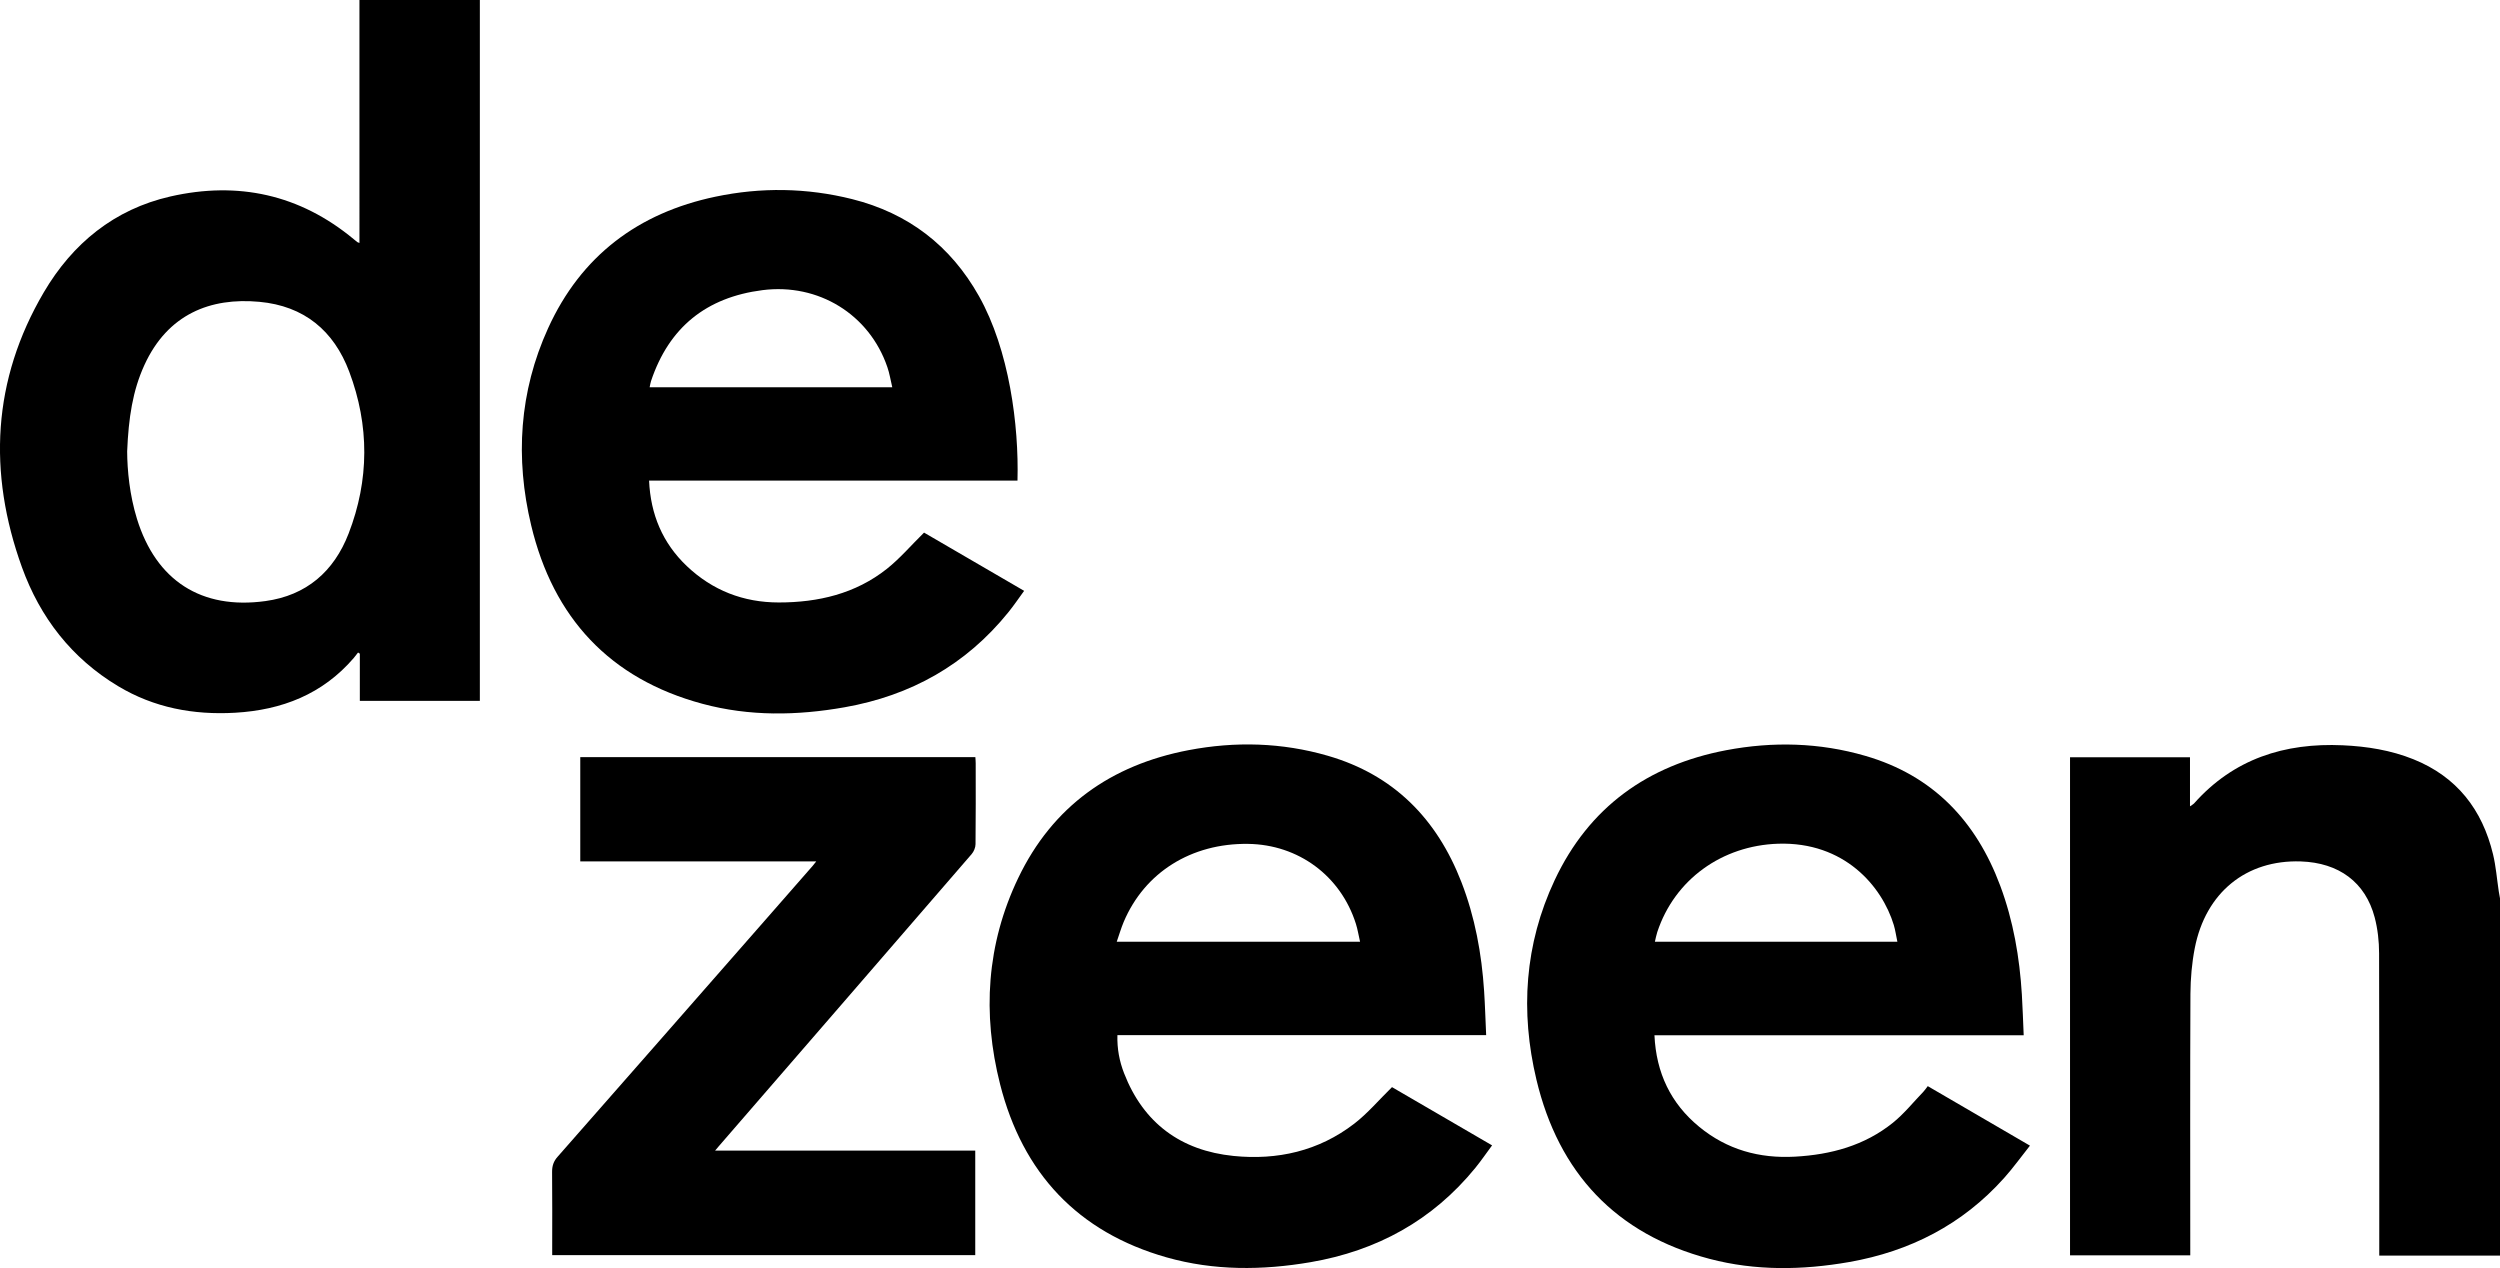
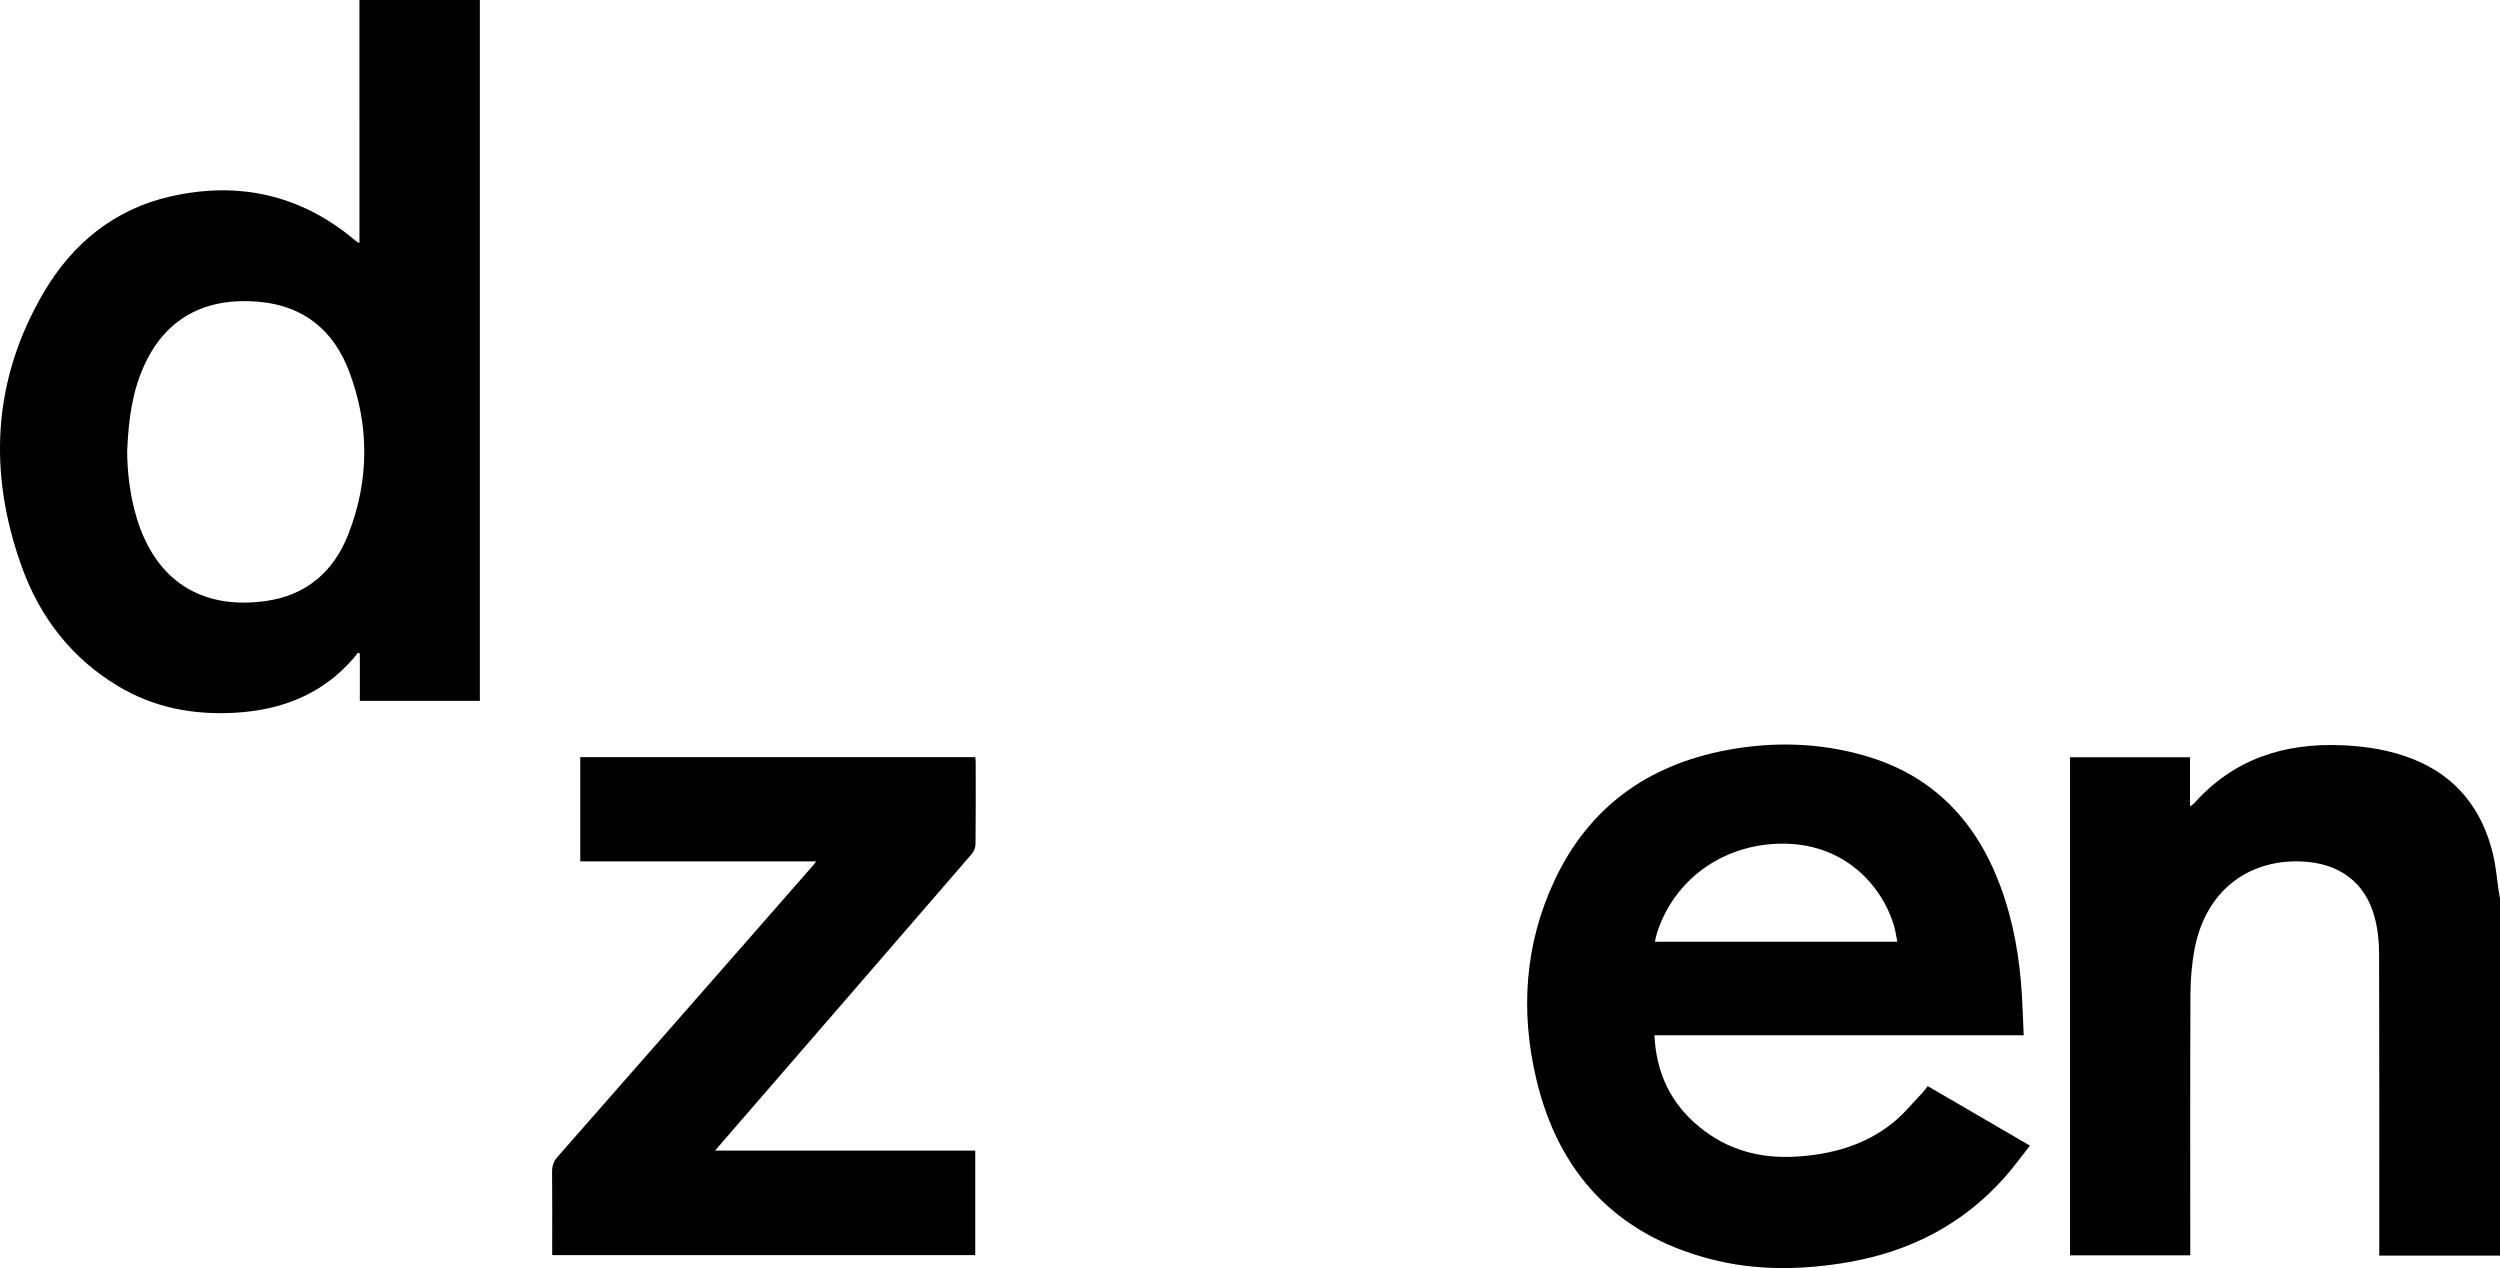
<svg xmlns="http://www.w3.org/2000/svg" id="Layer_2" data-name="Layer 2" viewBox="0 0 451.6 229.05">
  <g id="Layer_1-2" data-name="Layer 1">
    <g>
      <path d="M451.6,226.81h-21.81c0-.57,0-1.03,0-1.5,0-17.7.03-35.4-.03-53.1,0-2.17-.25-4.41-.8-6.5-1.68-6.35-6.47-9.87-13.34-10.1-9.85-.33-17.2,5.61-19.16,15.68-.52,2.68-.76,5.46-.78,8.2-.07,15.26-.03,30.53-.03,45.79v1.48h-21.72v-89.97h21.67v8.87c.38-.27.58-.36.72-.51,7.17-8.08,16.38-11,26.89-10.52,4.37.2,8.65.88,12.74,2.52,7.86,3.16,12.44,9.09,14.39,17.16.53,2.2.7,4.48,1.04,6.73.07.43.15.86.23,1.29v64.49Z" />
      <path d="M86.69,126.61h-21.69v-8.53c-.11-.07-.21-.14-.32-.21-.25.33-.5.66-.77.98-5.64,6.56-12.98,9.41-21.44,9.9-7.53.43-14.64-.9-21.15-4.81-8.39-5.04-14.08-12.4-17.36-21.48-6.17-17.1-5.35-33.83,3.96-49.67,5.18-8.81,12.73-14.99,22.86-17.3,12.21-2.78,23.37-.37,33.12,7.72.22.18.43.36.65.53.06.04.14.06.38.15V0h21.75v126.61ZM22.97,81.53c.02,3.44.44,7.88,1.77,12.19,3.45,11.16,11.63,16.45,23.2,14.86,7.42-1.02,12.38-5.35,15.03-12.19,3.75-9.69,3.77-19.53.12-29.24-2.79-7.43-8.17-11.89-16.24-12.63-8.84-.82-16.56,2.22-20.77,11.43-2.11,4.61-2.86,9.52-3.11,15.59Z" />
      <path d="M365.56,187.01h-66.7c.31,6.79,2.94,12.32,8.1,16.55,5.01,4.11,10.83,5.74,17.29,5.38,6.5-.36,12.55-2,17.68-6.12,2.03-1.64,3.7-3.73,5.52-5.62.27-.28.48-.61.78-1,6.12,3.56,12.17,7.09,18.46,10.75-1.61,2.03-3.05,4.04-4.69,5.87-7.51,8.38-16.98,13.23-27.99,15.16-8.43,1.47-16.88,1.61-25.2-.58-16.93-4.46-27.26-15.54-31.27-32.37-2.93-12.29-2.14-24.47,3.29-36.03,6.19-13.18,16.8-20.78,30.98-23.48,8.44-1.6,16.87-1.39,25.15,1.02,12.21,3.54,20.01,11.77,24.37,23.48,2.36,6.33,3.49,12.92,3.9,19.64.14,2.38.22,4.77.33,7.37ZM342.74,170.11c-.23-1.08-.36-2.06-.64-3-2.13-7.03-8.94-15.08-20.9-14.7-10.12.33-18.69,6.45-21.83,15.96-.18.55-.28,1.12-.43,1.74h43.8Z" />
-       <path d="M268.46,186.99h-66.61c-.07,2.45.36,4.71,1.2,6.87,3.5,9.04,10.28,13.99,19.77,14.95,7.91.8,15.39-.88,21.8-5.82,2.44-1.88,4.46-4.29,6.83-6.61,5.77,3.36,11.83,6.88,18.08,10.52-1.04,1.4-1.97,2.77-3.02,4.06-7.73,9.49-17.78,14.98-29.77,17.04-8.72,1.49-17.44,1.56-26.01-.87-16.07-4.56-26.01-15.26-30.07-31.26-3.23-12.72-2.46-25.32,3.28-37.28,6.21-12.95,16.77-20.41,30.76-23.08,8.44-1.61,16.87-1.39,25.15,1.01,11.92,3.45,19.7,11.39,24.13,22.8,2.46,6.34,3.67,12.95,4.11,19.71.17,2.59.24,5.18.37,7.96ZM201.73,170.11h43.95c-.27-1.16-.43-2.22-.75-3.23-2.74-8.67-10.39-14.32-19.48-14.44-10.24-.14-18.69,5.15-22.47,14.11-.47,1.12-.81,2.3-1.25,3.56Z" />
-       <path d="M183.8,86.81h-66.55c.27,6.12,2.44,11.28,6.81,15.44,4.64,4.41,10.24,6.58,16.62,6.58,7.12,0,13.84-1.57,19.52-6.07,2.38-1.89,4.39-4.26,6.72-6.55,5.78,3.36,11.84,6.89,18.08,10.52-.98,1.34-1.86,2.65-2.85,3.87-7.66,9.49-17.63,15.05-29.57,17.16-8.59,1.52-17.2,1.66-25.67-.62-16.77-4.51-26.97-15.56-30.96-32.25-2.9-12.12-2.16-24.14,3.06-35.6,5.95-13.07,16.27-20.83,30.23-23.76,8.24-1.73,16.51-1.61,24.7.44,10.14,2.55,17.77,8.4,22.9,17.52,5.48,9.75,7.23,23.34,6.96,33.31ZM161.18,69.96c-.31-1.29-.49-2.51-.89-3.65-3.26-9.54-12.47-15.18-22.54-13.9-10.15,1.29-16.9,6.71-20.15,16.43-.12.35-.16.73-.25,1.12h43.83Z" />
      <path d="M104.82,155.61v-18.84h71.37c.02.34.06.72.06,1.1,0,4.87.03,9.75-.03,14.62,0,.6-.3,1.32-.69,1.78-15.2,17.6-30.43,35.17-45.65,52.74-.18.21-.36.43-.7.83h46.99v18.89h-76.42v-1.35c0-4.55.03-9.11-.02-13.66-.01-1.1.26-1.94,1.01-2.78,12.64-14.37,25.25-28.77,37.86-43.16,2.74-3.12,5.48-6.25,8.21-9.38.17-.2.33-.41.64-.8h-42.64Z" />
    </g>
  </g>
</svg>